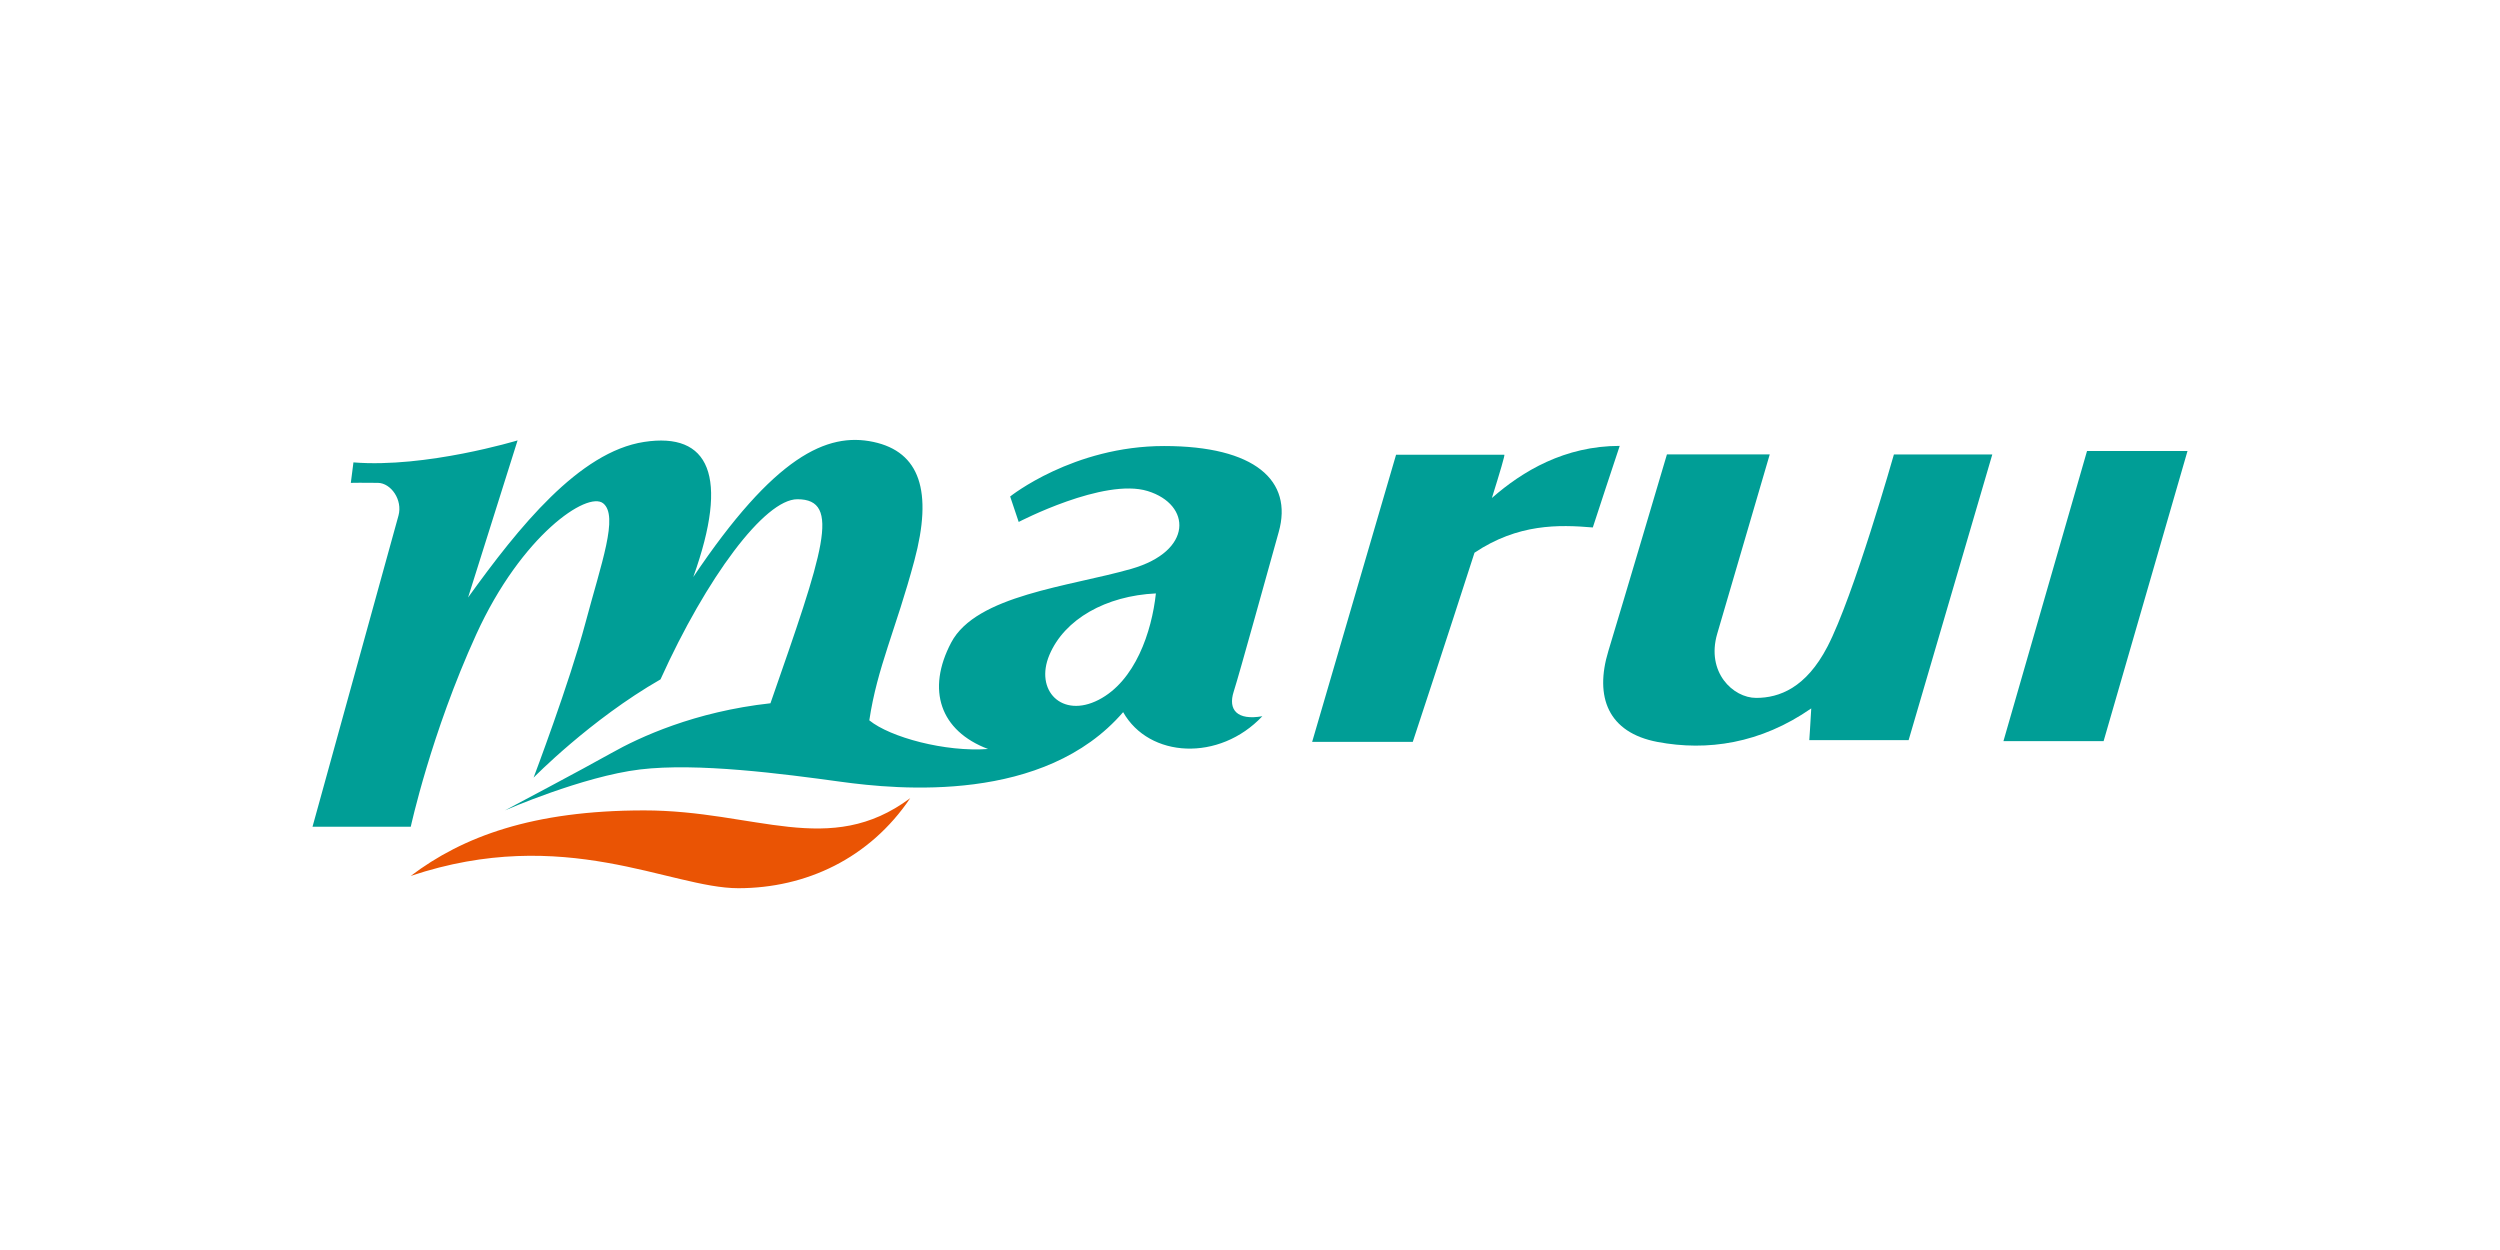
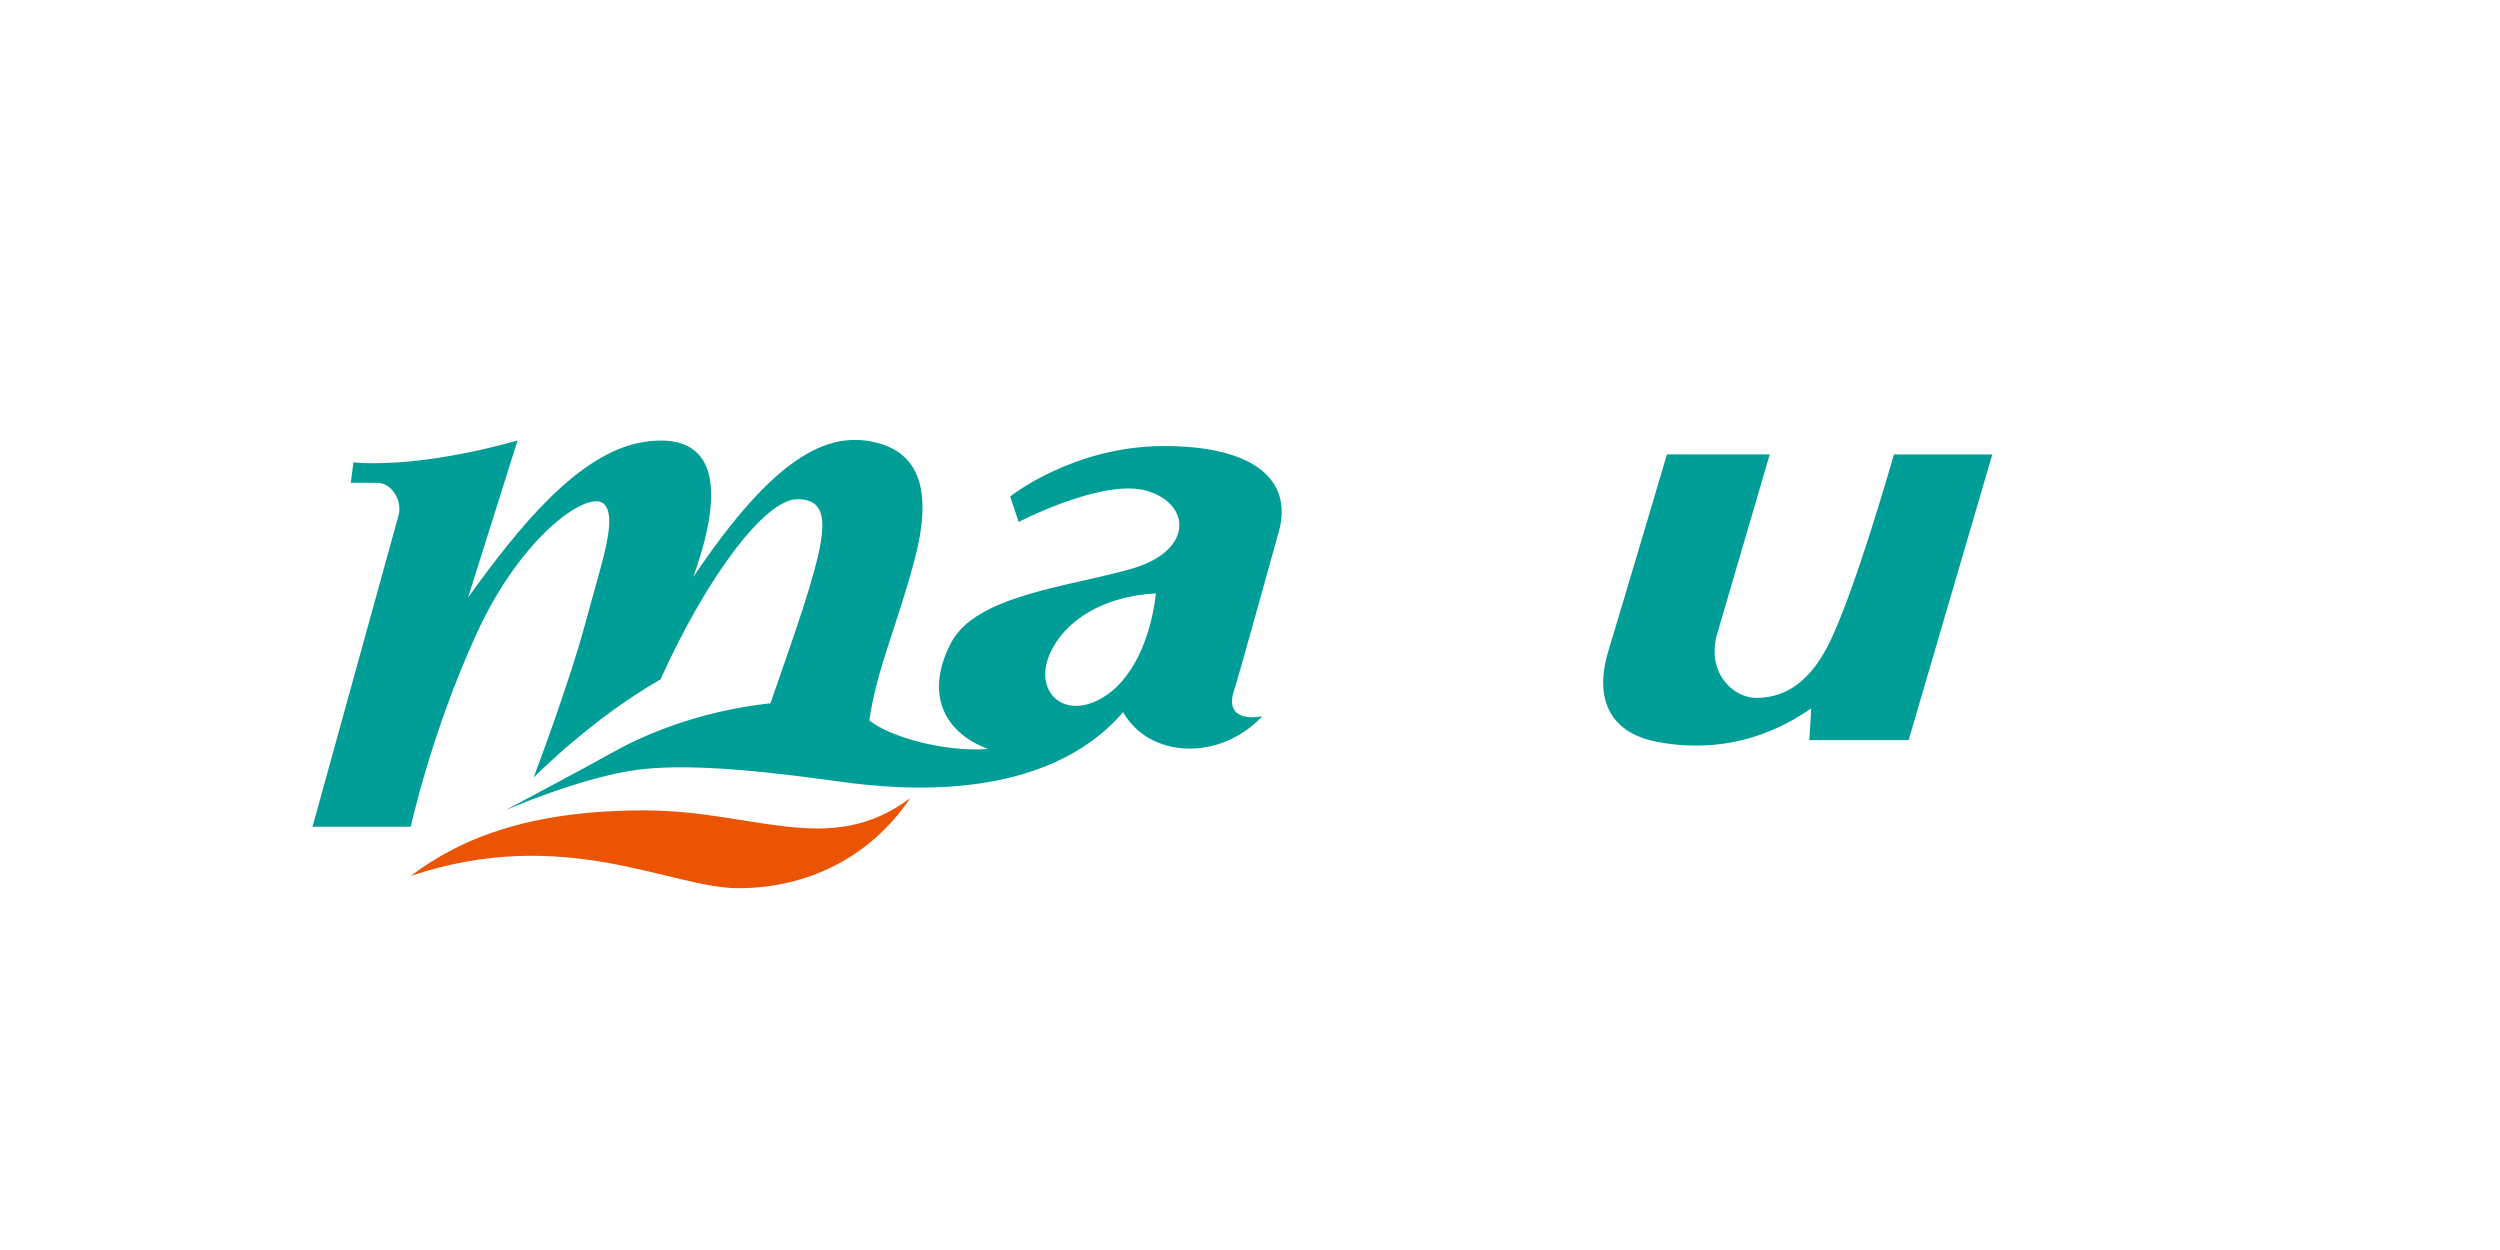
<svg xmlns="http://www.w3.org/2000/svg" viewBox="0 0 192 96">
  <g fill-rule="evenodd">
    <path d="m98.206 40.858c1.11-3.94-1.817-6.603-8.804-6.603s-11.822 3.876-11.822 3.876l.656 1.955s6.547-3.413 9.909-2.372c3.361 1.041 3.501 4.61-1.258 5.974s-11.912 2.016-13.835 5.66-.841 6.788 2.83 8.175c-3.289.245-7.518-.897-9.119-2.201.613-4.082 2.022-6.906 3.459-12.263 1.431-5.336.423-8.356-3.144-9.119s-7.605 1.101-13.835 10.376c2.793-7.779 1.219-11.141-3.773-10.376s-9.627 6.541-13.521 11.948c.817-2.594 3.802-12.065 3.802-12.065s-7.041 2.139-12.606 1.689l-.201 1.572s1.092-.021 2.088 0 1.904 1.303 1.572 2.515c-.743 2.711-6.603 23.897-6.603 23.897h7.546s1.549-7.147 5.031-14.778 8.547-11.025 9.747-10.062c1.2.964-.136 4.577-1.362 9.181-1.226 4.603-3.983 11.886-3.983 11.886s4.343-4.444 9.747-7.546c3.543-7.837 8.002-13.835 10.512-13.835 3.416 0 1.985 4.044-2.067 15.67-5.822.641-10.052 2.603-12.218 3.825s-8.175 4.402-8.175 4.402 5.966-2.613 10.376-3.144c4.411-.531 10.962.333 15.407.943 4.446.611 15.636 1.685 21.696-5.345 1.997 3.538 7.392 3.817 10.691.314-1.94.342-2.65-.494-2.201-1.887s2.696-9.553 3.459-12.263zm-13.835 12.892c-2.812 1.443-4.933-.717-3.773-3.459s4.335-4.535 8.175-4.716c-.317 2.953-1.59 6.732-4.402 8.175z" fill="#009e96" />
    <path d="m31.546 67.27c3.981-3.013 9.363-5.031 17.923-5.031s14.24 3.683 20.438-.943c-3.116 4.628-8.005 6.918-13.206 6.918s-13.348-4.908-25.155-.943z" fill="#ea5404" />
    <g fill="#009e96">
-       <path d="m124.394 34.244c-.443 1.34-1.705 5.13-2.066 6.265-2.617-.221-5.736-.301-9.086 1.939-2.053 6.388-4.74 14.525-4.74 14.525h-7.728l6.445-22.051s8.06.01 8.314 0c.062-.002-.329 1.324-.955 3.324 2.353-2.066 5.601-4.002 9.816-4.002z" />
      <path d="m135.916 34.899h-7.896s-3.426 11.574-4.498 15.1-.027 6.265 3.78 6.984c3.808.718 7.901.132 11.802-2.577-.061 1.162-.151 2.436-.151 2.436h7.629l6.427-21.941h-7.556s-3.083 10.873-5.107 14.765c-1.645 3.163-3.697 3.933-5.472 3.933s-3.857-1.968-2.991-4.929c.751-2.567 4.033-13.771 4.033-13.771z" />
-       <path d="m160.283 34.639h7.717l-6.443 22.28h-7.693z" />
    </g>
  </g>
</svg>